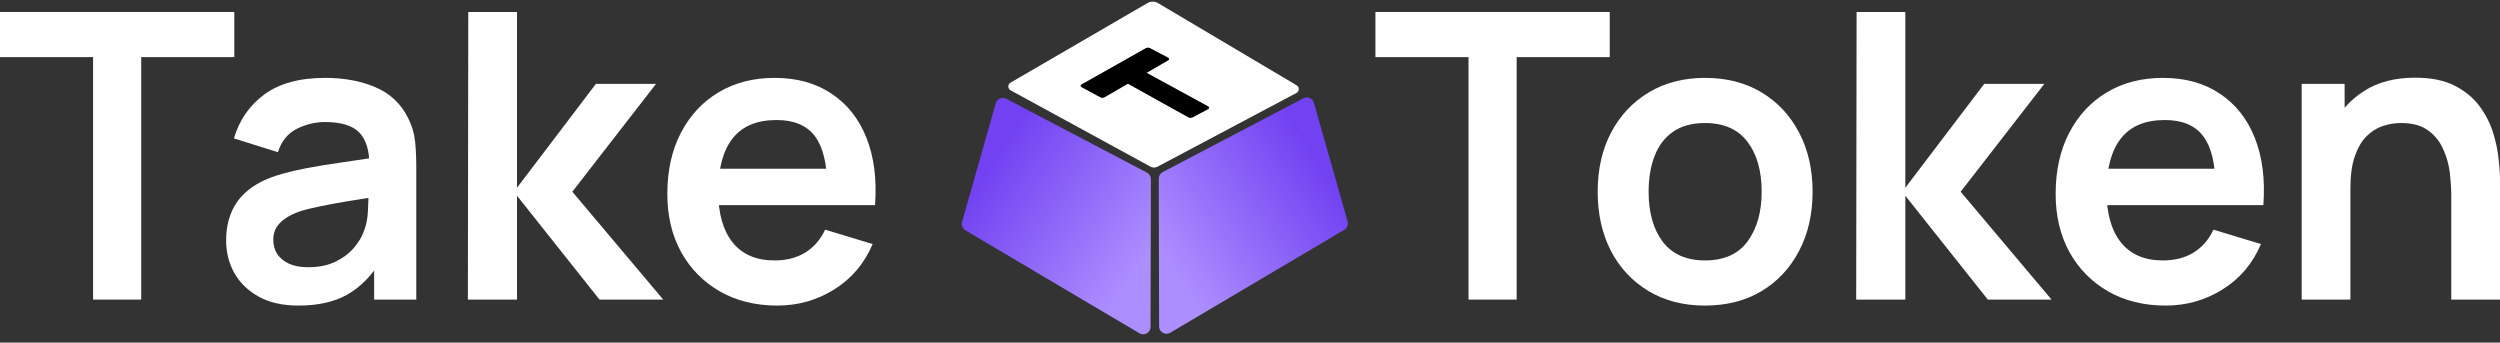
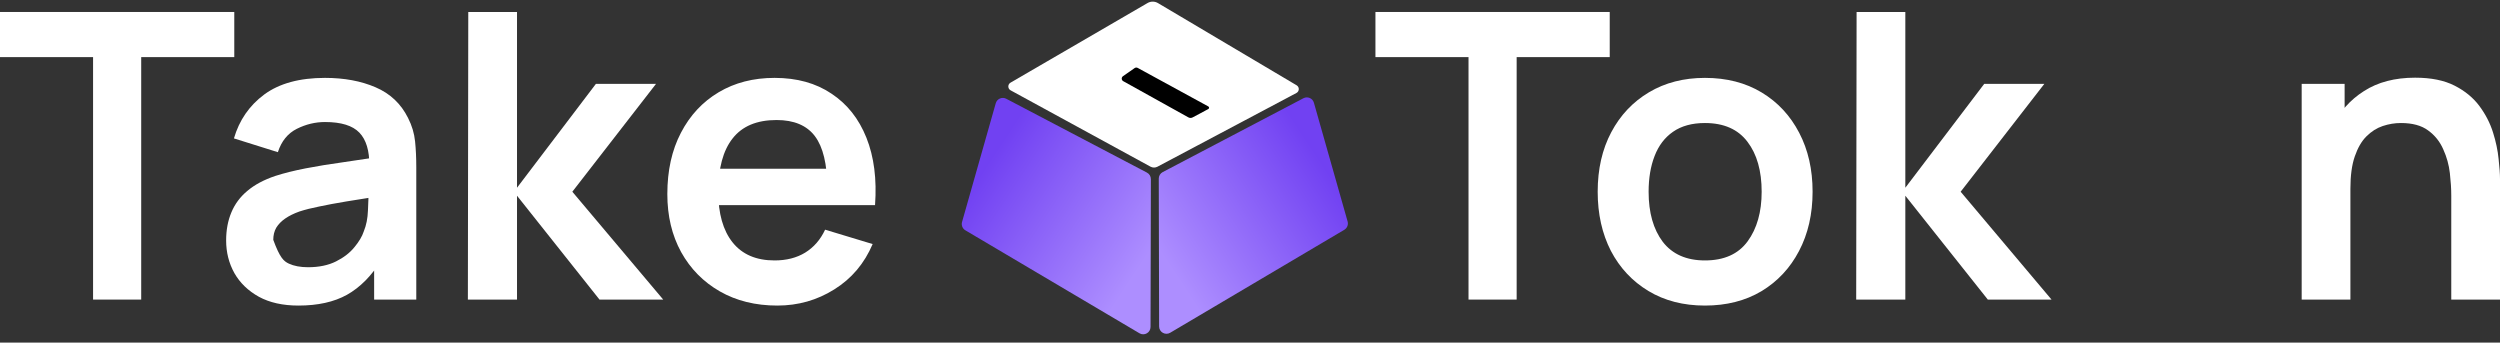
<svg xmlns="http://www.w3.org/2000/svg" width="664" height="91" viewBox="0 0 664 91" fill="none">
  <rect x="0" y="0" width="664" height="91" fill="#333333" stroke="none" />
  <path d="M24.72 79.568L24.72 15.169L0 15.169L0 3.181L62.224 3.181V15.169L37.504 15.169L37.504 79.568H24.72Z" fill="white" />
-   <path d="M79.266 81.159C75.128 81.159 71.627 80.381 68.763 78.825C65.898 77.234 63.723 75.13 62.238 72.513C60.788 69.896 60.063 67.014 60.063 63.866C60.063 61.108 60.523 58.632 61.442 56.44C62.362 54.212 63.776 52.302 65.686 50.711C67.596 49.084 70.071 47.758 73.113 46.732C75.411 45.989 78.099 45.318 81.176 44.716C84.288 44.115 87.647 43.567 91.255 43.072C94.897 42.541 98.699 41.976 102.66 41.374L98.098 43.974C98.133 40.013 97.249 37.095 95.445 35.221C93.642 33.347 90.6 32.409 86.321 32.409C83.74 32.409 81.246 33.011 78.842 34.213C76.437 35.415 74.757 37.484 73.802 40.419L62.132 36.759C63.547 31.914 66.234 28.024 70.195 25.089C74.191 22.154 79.567 20.686 86.321 20.686C91.414 20.686 95.887 21.517 99.742 23.179C103.632 24.841 106.514 27.564 108.389 31.349C109.414 33.364 110.033 35.433 110.245 37.555C110.458 39.642 110.564 41.922 110.564 44.398V79.568H99.371V67.155L101.227 69.171C98.646 73.308 95.622 76.35 92.156 78.295C88.726 80.205 84.429 81.159 79.266 81.159ZM81.812 70.975C84.712 70.975 87.188 70.462 89.239 69.436C91.29 68.41 92.917 67.155 94.119 65.67C95.357 64.184 96.188 62.788 96.612 61.479C97.284 59.852 97.656 57.996 97.726 55.909C97.832 53.787 97.885 52.072 97.885 50.764L101.811 51.931C97.956 52.532 94.65 53.062 91.891 53.522C89.133 53.982 86.763 54.424 84.783 54.848C82.802 55.237 81.052 55.679 79.531 56.174C78.046 56.705 76.79 57.324 75.765 58.031C74.739 58.738 73.944 59.552 73.378 60.471C72.847 61.391 72.582 62.469 72.582 63.707C72.582 65.122 72.936 66.377 73.643 67.473C74.35 68.534 75.376 69.383 76.72 70.02C78.099 70.656 79.796 70.975 81.812 70.975Z" fill="white" />
+   <path d="M79.266 81.159C75.128 81.159 71.627 80.381 68.763 78.825C65.898 77.234 63.723 75.13 62.238 72.513C60.788 69.896 60.063 67.014 60.063 63.866C60.063 61.108 60.523 58.632 61.442 56.44C62.362 54.212 63.776 52.302 65.686 50.711C67.596 49.084 70.071 47.758 73.113 46.732C75.411 45.989 78.099 45.318 81.176 44.716C84.288 44.115 87.647 43.567 91.255 43.072C94.897 42.541 98.699 41.976 102.66 41.374L98.098 43.974C98.133 40.013 97.249 37.095 95.445 35.221C93.642 33.347 90.6 32.409 86.321 32.409C83.74 32.409 81.246 33.011 78.842 34.213C76.437 35.415 74.757 37.484 73.802 40.419L62.132 36.759C63.547 31.914 66.234 28.024 70.195 25.089C74.191 22.154 79.567 20.686 86.321 20.686C91.414 20.686 95.887 21.517 99.742 23.179C103.632 24.841 106.514 27.564 108.389 31.349C109.414 33.364 110.033 35.433 110.245 37.555C110.458 39.642 110.564 41.922 110.564 44.398V79.568H99.371V67.155L101.227 69.171C98.646 73.308 95.622 76.35 92.156 78.295C88.726 80.205 84.429 81.159 79.266 81.159ZM81.812 70.975C84.712 70.975 87.188 70.462 89.239 69.436C91.29 68.41 92.917 67.155 94.119 65.67C95.357 64.184 96.188 62.788 96.612 61.479C97.284 59.852 97.656 57.996 97.726 55.909C97.832 53.787 97.885 52.072 97.885 50.764L101.811 51.931C97.956 52.532 94.65 53.062 91.891 53.522C89.133 53.982 86.763 54.424 84.783 54.848C82.802 55.237 81.052 55.679 79.531 56.174C78.046 56.705 76.79 57.324 75.765 58.031C74.739 58.738 73.944 59.552 73.378 60.471C72.847 61.391 72.582 62.469 72.582 63.707C74.35 68.534 75.376 69.383 76.72 70.02C78.099 70.656 79.796 70.975 81.812 70.975Z" fill="white" />
  <path d="M124.268 79.568L124.374 3.181L137.317 3.181V49.862L158.271 22.277H174.238L152.011 50.923L176.148 79.568H159.226L137.317 51.984V79.568H124.268Z" fill="white" />
  <path d="M206.471 81.159C200.672 81.159 195.579 79.904 191.194 77.393C186.809 74.882 183.378 71.399 180.903 66.943C178.463 62.487 177.243 57.359 177.243 51.559C177.243 45.3 178.445 39.871 180.85 35.274C183.255 30.641 186.597 27.052 190.876 24.506C195.155 21.959 200.106 20.686 205.729 20.686C211.67 20.686 216.709 22.083 220.847 24.877C225.02 27.635 228.114 31.543 230.13 36.6C232.146 41.657 232.906 47.616 232.411 54.477H219.733V49.809C219.698 43.585 218.601 39.04 216.444 36.176C214.287 33.311 210.892 31.879 206.259 31.879C201.025 31.879 197.135 33.506 194.589 36.759C192.043 39.977 190.77 44.699 190.77 50.923C190.77 56.723 192.043 61.214 194.589 64.397C197.135 67.579 200.848 69.171 205.729 69.171C208.876 69.171 211.582 68.481 213.845 67.102C216.144 65.688 217.912 63.654 219.15 61.002L231.775 64.821C229.582 69.984 226.187 73.998 221.59 76.863C217.028 79.727 211.988 81.159 206.471 81.159ZM186.738 54.477V44.822L226.152 44.822V54.477L186.738 54.477Z" fill="white" />
  <path d="M390.038 79.568V15.169L365.318 15.169V3.181L427.542 3.181V15.169L402.822 15.169V79.568H390.038Z" fill="white" />
  <path d="M452.832 81.159C447.102 81.159 442.098 79.869 437.819 77.287C433.54 74.705 430.216 71.151 427.846 66.625C425.512 62.063 424.345 56.829 424.345 50.923C424.345 44.911 425.548 39.642 427.953 35.115C430.357 30.588 433.699 27.052 437.978 24.506C442.257 21.959 447.209 20.686 452.832 20.686C458.596 20.686 463.618 21.977 467.897 24.558C472.176 27.14 475.5 30.712 477.87 35.274C480.239 39.801 481.424 45.017 481.424 50.923C481.424 56.864 480.221 62.116 477.817 66.678C475.447 71.204 472.123 74.758 467.844 77.34C463.565 79.886 458.561 81.159 452.832 81.159ZM452.832 69.171C457.924 69.171 461.708 67.473 464.184 64.078C466.659 60.683 467.897 56.298 467.897 50.923C467.897 45.371 466.641 40.95 464.13 37.661C461.62 34.337 457.853 32.675 452.832 32.675C449.401 32.675 446.572 33.453 444.344 35.009C442.151 36.529 440.525 38.669 439.464 41.427C438.403 44.151 437.872 47.316 437.872 50.923C437.872 56.475 439.128 60.913 441.639 64.237C444.185 67.526 447.916 69.171 452.832 69.171Z" fill="white" />
  <path d="M493.005 79.568L493.111 3.181L506.055 3.181V49.862L527.008 22.277L542.975 22.277L520.749 50.923L544.885 79.568H527.963L506.055 51.984V79.568H493.005Z" fill="white" />
-   <path d="M575.209 81.159C569.409 81.159 564.317 79.904 559.931 77.393C555.546 74.882 552.116 71.399 549.64 66.943C547.2 62.487 545.98 57.359 545.98 51.559C545.98 45.3 547.182 39.871 549.587 35.274C551.992 30.641 555.334 27.052 559.613 24.506C563.892 21.959 568.843 20.686 574.466 20.686C580.407 20.686 585.447 22.083 589.584 24.877C593.758 27.635 596.852 31.543 598.868 36.6C600.883 41.657 601.644 47.616 601.149 54.477H588.471V49.809C588.435 43.585 587.339 39.04 585.182 36.176C583.024 33.311 579.629 31.879 574.997 31.879C569.763 31.879 565.873 33.506 563.326 36.759C560.78 39.977 559.507 44.699 559.507 50.923C559.507 56.723 560.78 61.214 563.326 64.397C565.873 67.579 569.586 69.171 574.466 69.171C577.614 69.171 580.319 68.481 582.582 67.102C584.881 65.688 586.649 63.654 587.887 61.002L600.512 64.821C598.32 69.984 594.925 73.998 590.327 76.863C585.765 79.727 580.726 81.159 575.209 81.159ZM555.475 54.477V44.822H594.889V54.477H555.475Z" fill="white" />
  <path d="M651.057 79.568V51.984C651.057 50.18 650.933 48.182 650.685 45.989C650.438 43.797 649.854 41.693 648.935 39.677C648.051 37.626 646.707 35.946 644.903 34.637C643.135 33.329 640.73 32.675 637.689 32.675C636.062 32.675 634.453 32.94 632.862 33.47C631.27 34.001 629.82 34.92 628.512 36.229C627.239 37.502 626.213 39.27 625.435 41.533C624.657 43.761 624.268 46.626 624.268 50.127L616.682 46.891C616.682 42.011 617.619 37.59 619.494 33.63C621.403 29.669 624.197 26.521 627.875 24.187C631.553 21.818 636.08 20.633 641.455 20.633C645.699 20.633 649.2 21.34 651.958 22.755C654.717 24.169 656.909 25.973 658.536 28.166C660.163 30.358 661.365 32.692 662.143 35.168C662.921 37.643 663.416 39.995 663.629 42.223C663.876 44.416 664 46.202 664 47.581V79.568H651.057ZM611.325 79.568V22.277H622.73V40.048H624.268V79.568H611.325Z" fill="white" />
  <path d="M307.553 0.817C306.702 0.313 305.644 0.308 304.788 0.805L268.393 21.953C267.605 22.411 267.62 23.555 268.421 23.992L305.575 44.265C306.151 44.579 306.845 44.583 307.424 44.276L344.335 24.694C345.142 24.266 345.169 23.119 344.383 22.653L307.553 0.817Z" fill="white" />
  <path d="M307.86 86.706C307.864 88.215 309.505 89.148 310.804 88.38L357.043 61.035C357.805 60.584 358.168 59.675 357.926 58.823L348.972 27.285C348.634 26.094 347.286 25.515 346.189 26.091L308.813 45.708C308.169 46.045 307.767 46.713 307.769 47.439L307.86 86.706Z" fill="url(#paint0_linear_2972_592)" />
  <path d="M305.584 86.843C305.581 88.351 303.939 89.285 302.641 88.517L256.402 61.171C255.639 60.72 255.276 59.812 255.518 58.96L264.472 27.422C264.81 26.231 266.158 25.652 267.255 26.228L304.632 45.844C305.275 46.182 305.677 46.849 305.676 47.576L305.584 86.843Z" fill="url(#paint1_linear_2972_592)" />
-   <path d="M287.221 23.128C286.951 22.982 286.946 22.596 287.213 22.445C292.918 19.227 298.618 16.014 304.323 12.797C304.67 12.601 305.091 12.595 305.443 12.78C307.061 13.63 308.679 14.477 310.296 15.327C310.568 15.47 310.576 15.855 310.311 16.009C304.678 19.282 299.041 22.554 293.408 25.821C293.047 26.03 292.603 26.047 292.237 25.848C291.576 25.488 290.177 24.727 287.221 23.128Z" fill="black" />
  <path d="M302.176 18.037C301.916 17.895 301.599 17.912 301.356 18.081C300.325 18.8 299.297 19.518 298.266 20.237C297.793 20.567 297.829 21.279 298.333 21.559C304.102 24.766 309.87 27.969 315.638 31.177C315.985 31.37 316.407 31.373 316.758 31.186C318.147 30.444 319.537 29.702 320.926 28.96C321.2 28.814 321.202 28.422 320.93 28.273C314.68 24.86 308.431 21.451 302.176 18.037Z" fill="black" />
  <defs>
    <linearGradient id="paint0_linear_2972_592" x1="307.817" y1="66.364" x2="348.617" y2="39.497" gradientUnits="userSpaceOnUse">
      <stop stop-color="#AD8EFF" />
      <stop offset="1" stop-color="#7141F2" />
    </linearGradient>
    <linearGradient id="paint1_linear_2972_592" x1="305.627" y1="66.501" x2="264.827" y2="39.634" gradientUnits="userSpaceOnUse">
      <stop stop-color="#AD8EFF" />
      <stop offset="1" stop-color="#7141F2" />
    </linearGradient>
  </defs>
</svg>